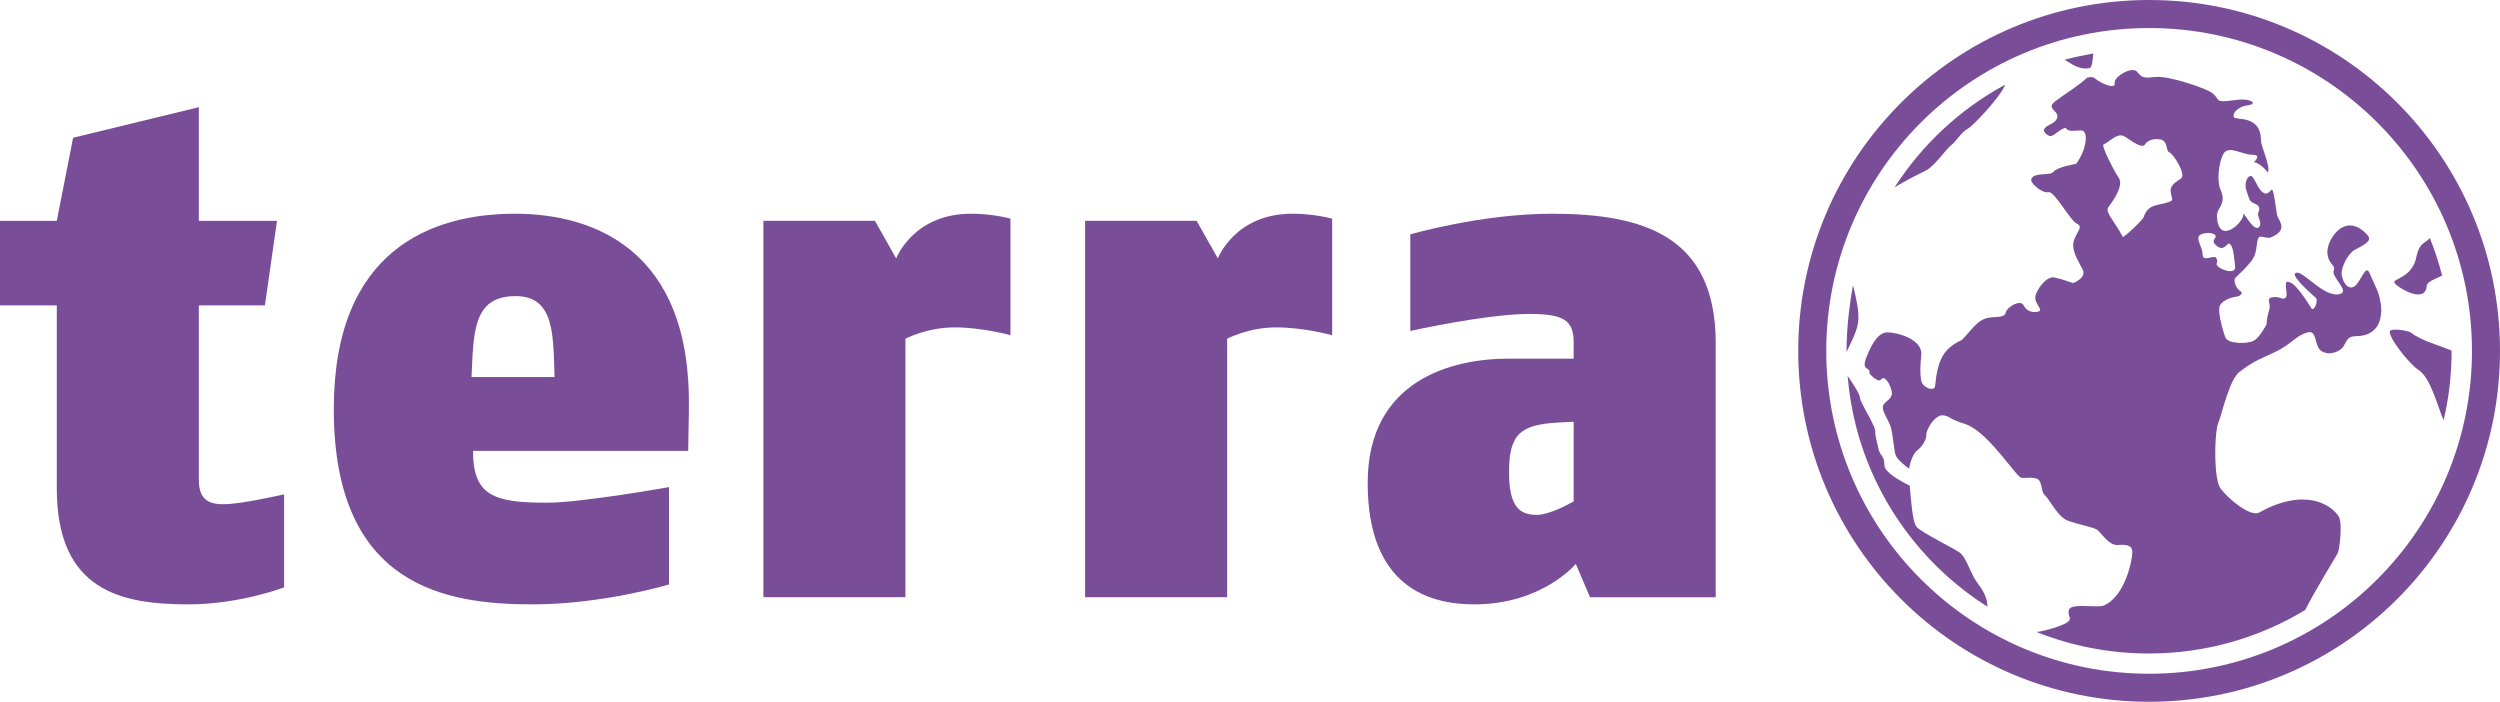
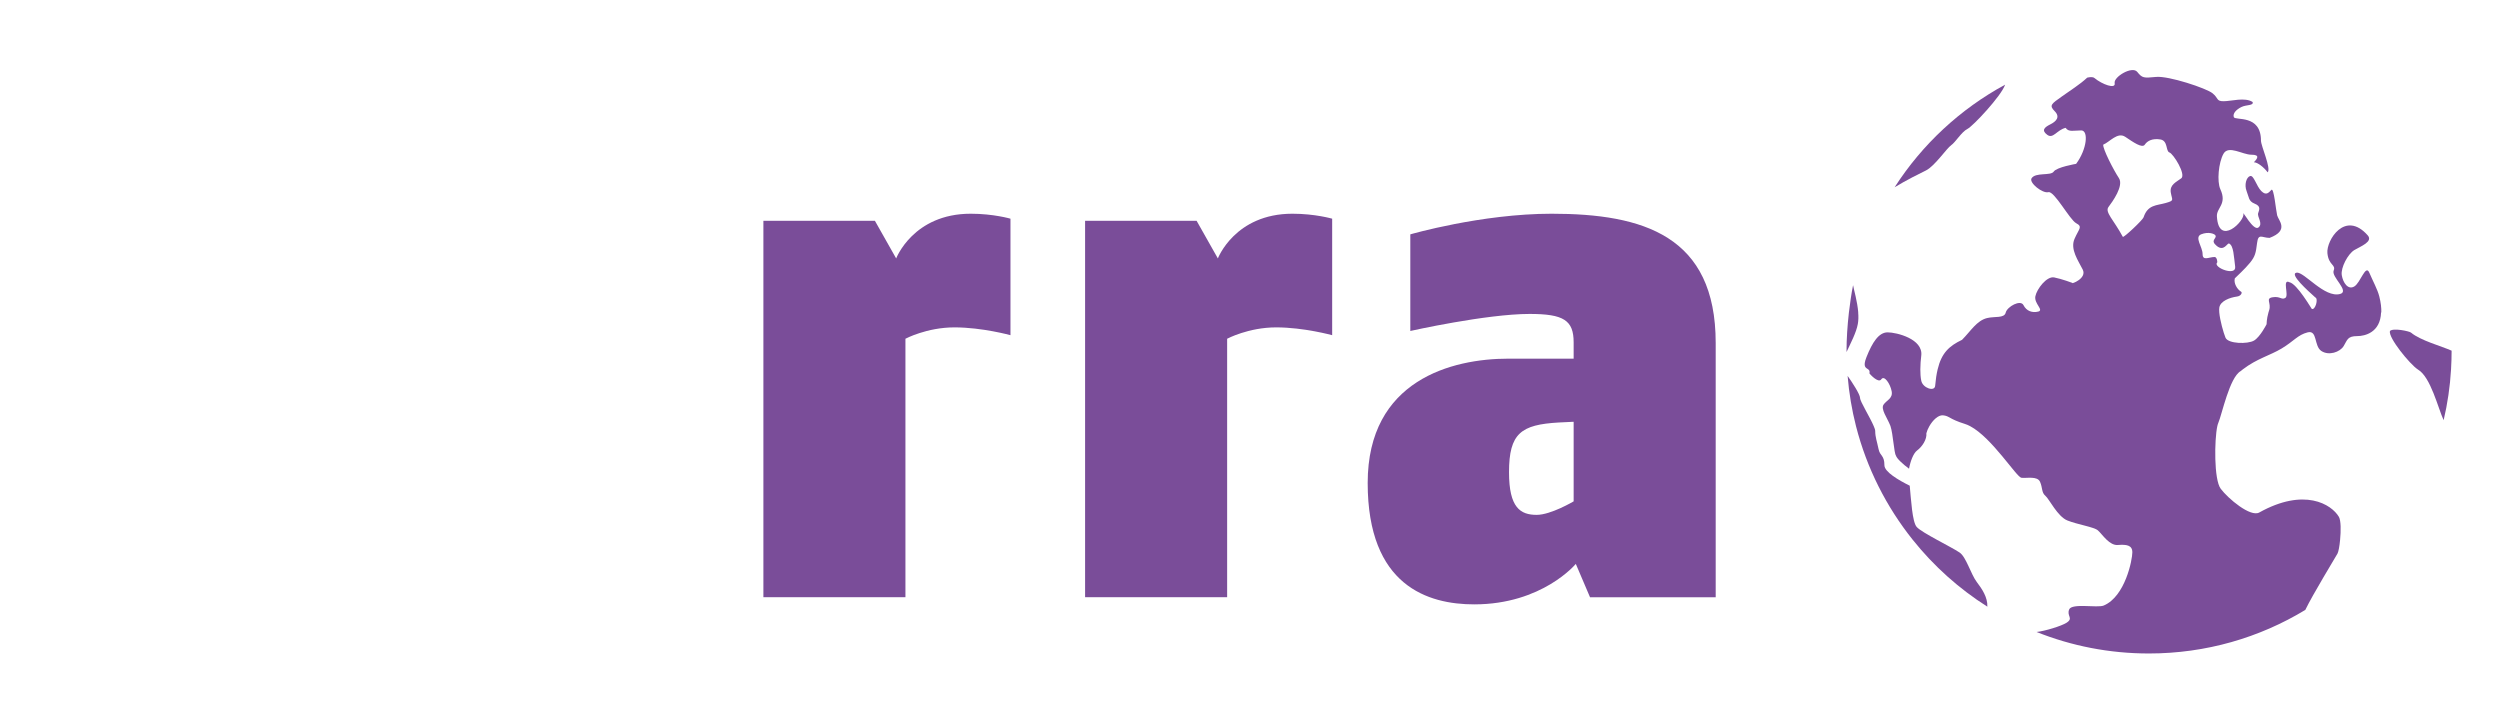
<svg xmlns="http://www.w3.org/2000/svg" id="a" viewBox="0 0 347.76 97.62">
  <defs>
    <style>.d{fill:#7a4d99;}</style>
  </defs>
  <g id="b">
-     <path class="d" d="M39.52,81.7v-12.94s-5.93,1.38-8.4,1.38c-1.78,0-3.46-.4-3.46-3.36v-24.3h9.19l1.68-11.76h-10.87V14.91l-17.49,4.25-2.27,11.56H0v11.76H7.9v25.49c0,14.23,8.99,16.1,18.28,16.1,7.21,0,13.34-2.37,13.34-2.37h0Z" />
-     <path class="d" d="M95.82,56.9c.4-22.33-13.44-27.17-24.2-27.17-11.46,0-25.19,4.94-25.19,27.17,0,24.8,15.71,27.17,27.66,27.17,9.78,0,18.97-2.77,18.97-2.77v-13.54s-12.15,2.17-16.99,2.17c-7.41,0-10.27-.99-10.27-7.21h29.93l.1-5.83h0Zm-18.67-4.45h-11.56c.3-6.03,.1-11.26,6.12-11.26,5.43,0,5.24,5.34,5.43,11.26h0Z" />
    <path class="d" d="M140.56,46.63V30.42s-2.37-.69-5.53-.69c-8,0-10.37,6.22-10.37,6.22l-2.96-5.24h-15.51v52.36h19.76V47.12s2.96-1.58,6.82-1.58,7.81,1.09,7.81,1.09h0Z" />
    <path class="d" d="M185.31,46.63V30.42s-2.37-.69-5.53-.69c-8,0-10.37,6.22-10.37,6.22l-2.96-5.24h-15.51v52.36h19.76V47.12s2.96-1.58,6.82-1.58,7.8,1.09,7.8,1.09h0Z" />
    <path class="d" d="M238.66,83.08V47.71c0-14.92-10.08-17.98-22.82-17.98-9.78,0-19.66,2.87-19.66,2.87v13.44s10.57-2.37,16.6-2.37c4.74,0,6.12,.89,6.12,3.95v2.27h-9.09c-7.8,0-19.56,2.96-19.56,17.29s8.4,16.89,14.82,16.89c9.48,0,14.13-5.63,14.13-5.63l1.98,4.64h17.49Zm-19.76-13.34s-3.16,1.88-5.14,1.88c-2.27,0-3.85-.99-3.85-5.93,0-5.43,1.68-6.62,6.92-6.92l2.07-.1v11.06h0Z" />
  </g>
  <g id="c">
    <path class="d" d="M274.99,80.98c-.85-1.12-1.48-3.5-2.4-4.12-.62-.42-1.92-1.09-3.15-1.77h0c-1.25-.69-2.45-1.37-2.82-1.79-.62-.7-.78-3.8-.97-5.74-1.52-.75-3.52-1.91-3.52-2.84,0-1.44-.62-1.24-.82-2.27-.21-1.03-.46-1.66-.46-2.48,0-.16-.07-.39-.2-.68h0c-.52-1.25-1.91-3.44-1.91-3.94s-1.12-2.21-1.73-3.06c.2,2.4,.59,4.74,1.17,7,1.5,5.86,4.23,11.22,7.9,15.81h0c2.91,3.64,6.42,6.79,10.37,9.29,.05-1.31-.76-2.49-1.45-3.4Z" />
    <path class="d" d="M258.49,43.47h0c-.12-1.53-.6-3.12-.72-3.8-.23,1.14-.42,2.45-.58,3.8h0c-.21,1.82-.33,3.72-.33,5.34v.16c.57-1.23,1.36-2.71,1.57-3.9,.09-.49,.1-1.04,.05-1.6Z" />
    <g>
-       <path class="d" d="M290.62,9.49c.49-.1,.48-1.48,.57-2.05-1.26,.23-2.78,.53-4,.87,.91,.5,1.88,1.41,3.43,1.18Z" />
-       <path class="d" d="M337.56,39.81c.06-.7,1.3-1.02,2.15-1.48-.46-1.79-1.03-3.53-1.71-5.22-.16,.18-.39,.39-.76,.63-1.05,.7-1.03,1.98-1.31,2.71-.84,2.22-3.04,2.33-2.86,2.86,.17,.52,4.28,3.13,4.49,.5Z" />
      <path class="d" d="M271.4,20.21c.62-.41,1.44-1.85,2.27-2.27,.77-.38,4.72-4.59,5.25-6.16-6.25,3.39-11.54,8.31-15.37,14.27,1.58-.97,3.62-1.98,4.36-2.34,1.24-.62,2.88-3.09,3.5-3.5Z" />
      <path class="d" d="M335.37,46.26c-.21-.18-2.45-.68-2.92-.22-.26,.92,2.76,4.61,3.86,5.34,.02,.01,.04,.03,.06,.04,1.76,1.06,2.77,5.35,3.55,7.03,.54-2.29,.89-4.65,1.03-7.07,.05-.86,.08-1.72,.08-2.6-1.42-.64-4.34-1.41-5.66-2.52Z" />
    </g>
    <path class="d" d="M331.25,43.47c.02-.62-.06-1.36-.28-2.23-.25-.99-.87-2.09-1.39-3.31-.52-1.22-1.22,1.4-2.09,1.92-.87,.52-1.57-.52-1.74-1.57-.17-1.05,.87-2.97,1.74-3.49,.87-.52,2.65-1.17,1.87-2.05-3.16-3.57-5.78,.72-5.61,2.47,.17,1.74,1.22,1.57,.87,2.44-.35,.87,2.26,2.86,.91,3.24-2.19,.61-5.02-3.13-6.07-2.96-1.05,.17,1.56,2.5,2.6,3.44,.48,.16,0,1.82-.48,1.6-.05-.02-2.06-3.51-3.11-3.71-1.05-.52-.04,1.83-.56,2.17-.52,.35-.73-.26-1.78-.08-1.05,.17-.14,.78-.49,1.83-.03,.1-.06,.2-.09,.29h0c-.26,.91-.26,1.63-.26,1.63,0,0-.87,1.74-1.74,2.27-.87,.52-3.63,.47-3.98-.41-.28-.69-.76-2.38-.86-3.49-.02-.29-.03-.54,.01-.72,.17-.87,1.42-1.36,2.46-1.5,.58-.08,.75-.56,.58-.66-.58-.36-1.06-1.18-.89-1.87,.21-.22,1.43-1.32,2.13-2.19,.7-.87,.8-1.34,.97-2.74,.17-1.4,.7-.7,1.74-.7,2.79-1.05,1.22-2.44,1.05-3.14-.17-.7-.45-3.89-.8-3.54s-.7,.87-1.4,.17c-.7-.7-1.05-2.27-1.57-2.09-.52,.17-.82,1.22-.48,2.09,.35,.87,.25,1.4,1.12,1.75,.87,.35,.67,.79,.49,1.32-.17,.52,.73,1.47,.03,2-.7,.52-2.24-2.45-2.09-1.92,.26,.96-3.43,4.65-3.68,.38-.07-1.23,1.45-1.68,.48-3.79-.49-1.06-.26-3.71,.44-4.94,.7-1.22,2.65,.14,3.87,.14s.87,.52,.35,1.05c.52,0,1.4,.7,1.92,1.4,.52-.52-.93-3.66-.93-4.41,0-3.7-3.6-2.75-3.78-3.27-.17-.52,.35-1.05,1.05-1.4,.7-.35,1.74-.17,1.57-.7-1.05-.7-2.99-.11-4.04-.11s-.67-.41-1.54-1.11c-.87-.7-6.1-2.44-7.85-2.27-1.74,.17-1.92,.17-2.62-.7-.7-.87-3.32,.7-3.14,1.57,.17,.87-1.74,.17-2.79-.7-.27-.23-.73-.13-1.03-.07-1.02,.96-2.39,1.8-3.5,2.6-1.44,1.03-1.85,1.24-1.03,2.06,.82,.82,.21,1.44-.62,1.85-.82,.41-1.24,.82-.41,1.44,.82,.62,1.33-.67,2.56-.97,.41,.63,1.14,.36,2.17,.36s.82,2.59-.71,4.65c0,0-2.71,.46-3.12,1.08-.41,.62-2.52,.06-3.08,.93-.39,.61,1.52,2.14,2.34,1.93,.82-.21,2.96,3.83,3.87,4.32,.94,.5,.38,.75-.24,2.19-.62,1.44,.53,3.02,1.15,4.26,.62,1.24-1.65,2.06-1.44,1.85,0,0-1.5-.56-2.53-.76-1.03-.21-2.41,1.59-2.62,2.62-.2,1.03,1.23,1.92,.4,2.13-.82,.21-1.64-.07-2.05-.89-.41-.82-2.24,.19-2.47,1.01v.02c-.21,.82-1.51,.5-2.59,.76-1.44,.35-2.26,1.79-3.49,3.03-1.79,.85-2.85,1.83-3.39,4.1-.16,.65-.27,1.41-.35,2.3-.07,.85-1.72,.32-1.93-.71-.1-.48-.13-1.03-.13-1.59,0-.65,.06-1.32,.13-1.91,.28-2.32-3.45-3.23-4.68-3.23s-2.12,1.38-2.94,3.44c-.56,1.41-.06,1.48,.24,1.71h0c.14,.11,.24,.24,.17,.56,0,.03,1.24,1.44,1.65,.82,.41-.62,1.24,.62,1.44,1.65,.2,1.03-.72,1.26-1.13,1.88-.41,.62,.51,1.83,.92,2.86,.02,.04,.03,.09,.05,.13,.37,1.12,.48,3.71,.76,4.1,.1,.38,.91,1.15,1.82,1.82,.18-1.03,.61-2.16,1.11-2.53,.74-.55,1.39-1.57,1.3-2.4,.08-.31,.22-.65,.41-.98h0c.48-.84,1.24-1.58,1.9-1.52,.93,.09,.81,.5,3.05,1.2,.24,.07,.48,.18,.73,.31h0c3.05,1.62,6.45,7.1,7.13,7.18,.74,.09,2.22-.28,2.59,.56,.37,.83,.19,1.48,.74,1.94,.55,.46,1.69,2.89,3.07,3.44,1.39,.56,3.68,.9,4.23,1.37,.3,.25,.73,.84,1.24,1.32h0c.45,.42,.97,.76,1.53,.72,1.2-.09,2.03,0,2.03,1.02s-.98,6.13-3.98,7.4c-.88,.37-4.44-.37-4.81,.55-.37,.93,.65,1.2-.37,1.85-.71,.45-2.94,1.14-4.16,1.28,4.83,1.93,10.1,2.99,15.62,2.99,7.96,0,15.41-2.21,21.76-6.06,1.09-2.25,4.06-7.08,4.48-7.84,.13-.23,.28-1.01,.36-1.91,.12-1.24,.13-2.69-.17-3.2-1.03-1.74-4.8-4.1-11.08-.6-1.22,.68-4.33-1.93-5.36-3.31-.95-1.26-.88-6.82-.47-8.7,.04-.18,.08-.32,.13-.43,.52-1.21,1.57-6.36,3.12-7.23,.1-.08,.21-.17,.31-.25h0c1.97-1.5,3.74-1.91,5.38-2.89,1.73-1.04,2.25-1.9,3.63-2.25,1.38-.35,.86,1.9,1.9,2.59,1.04,.69,2.59,.17,3.11-.69,.52-.86,.52-1.38,1.9-1.38,1.02,0,3.2-.48,3.3-3.29h0Zm-27.84-18.66c-.72,.54-1.63,.9-1.44,1.99,.18,1.08,.54,1.08-.72,1.44-1.26,.36-2.49,.22-3.07,1.99-.13,.39-2.82,2.92-2.89,2.71-1.26-2.35-2.53-3.43-1.99-4.15s2.17-2.95,1.44-4.03c-.72-1.08-2.27-4.09-2.17-4.64,.9-.36,1.99-1.81,3.07-1.08,1.08,.72,2.35,1.63,2.71,1.08,.36-.54,1.08-.9,2.17-.72,1.08,.18,.72,1.63,1.26,1.81,.54,.18,2.35,3.07,1.63,3.61Zm4.99,11.75c.1-.14-.04-.81-.33-.81-.8,0-1.68,.59-1.68-.41s-1.19-2.35-.19-2.75,1.89-.07,1.99,.18c.19,.43-.81,.65,.18,1.45,1,.8,1.41-.4,1.7-.35,.65,.3,.66,1.82,.85,3.21,.2,1.39-3.02,.17-2.54-.53Z" />
-     <path class="d" d="M298.95,0c-26.96,0-48.81,21.85-48.81,48.81s21.85,48.81,48.81,48.81,48.81-21.85,48.81-48.81S325.91,0,298.95,0Zm0,93.72c-24.8,0-44.91-20.11-44.91-44.91S274.14,3.9,298.95,3.9s44.91,20.11,44.91,44.91-20.11,44.91-44.91,44.91Z" />
  </g>
</svg>